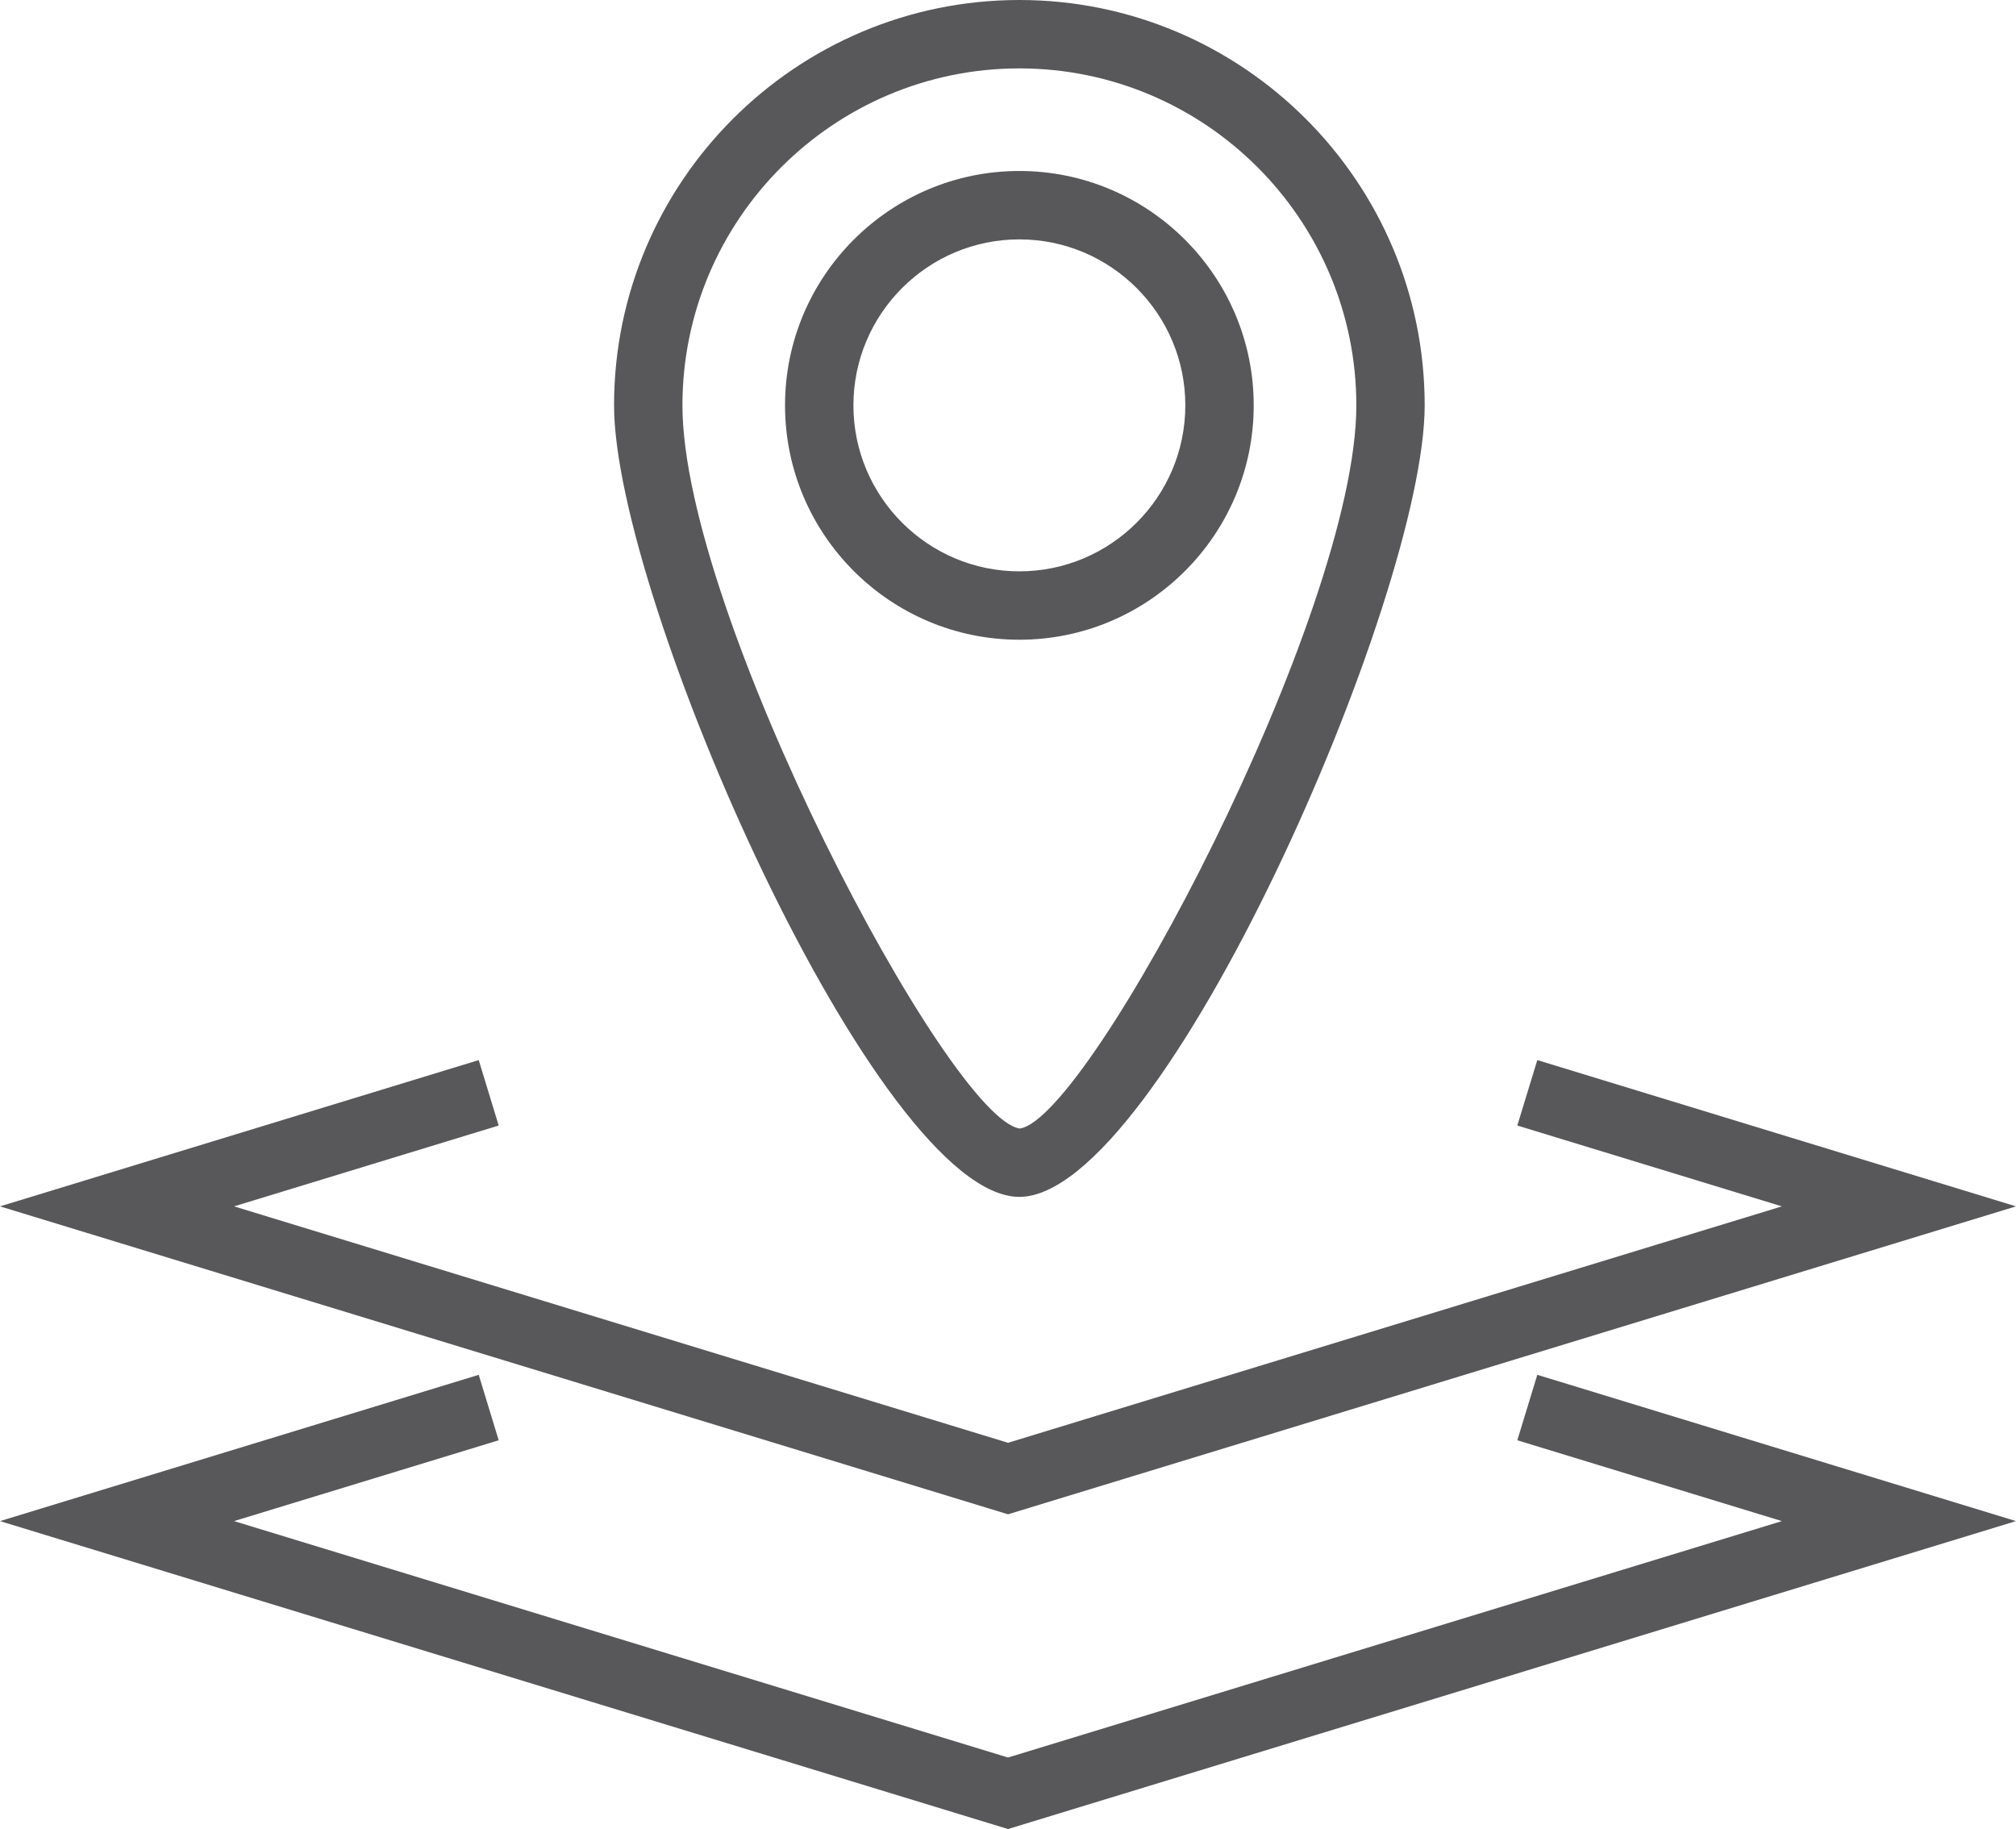
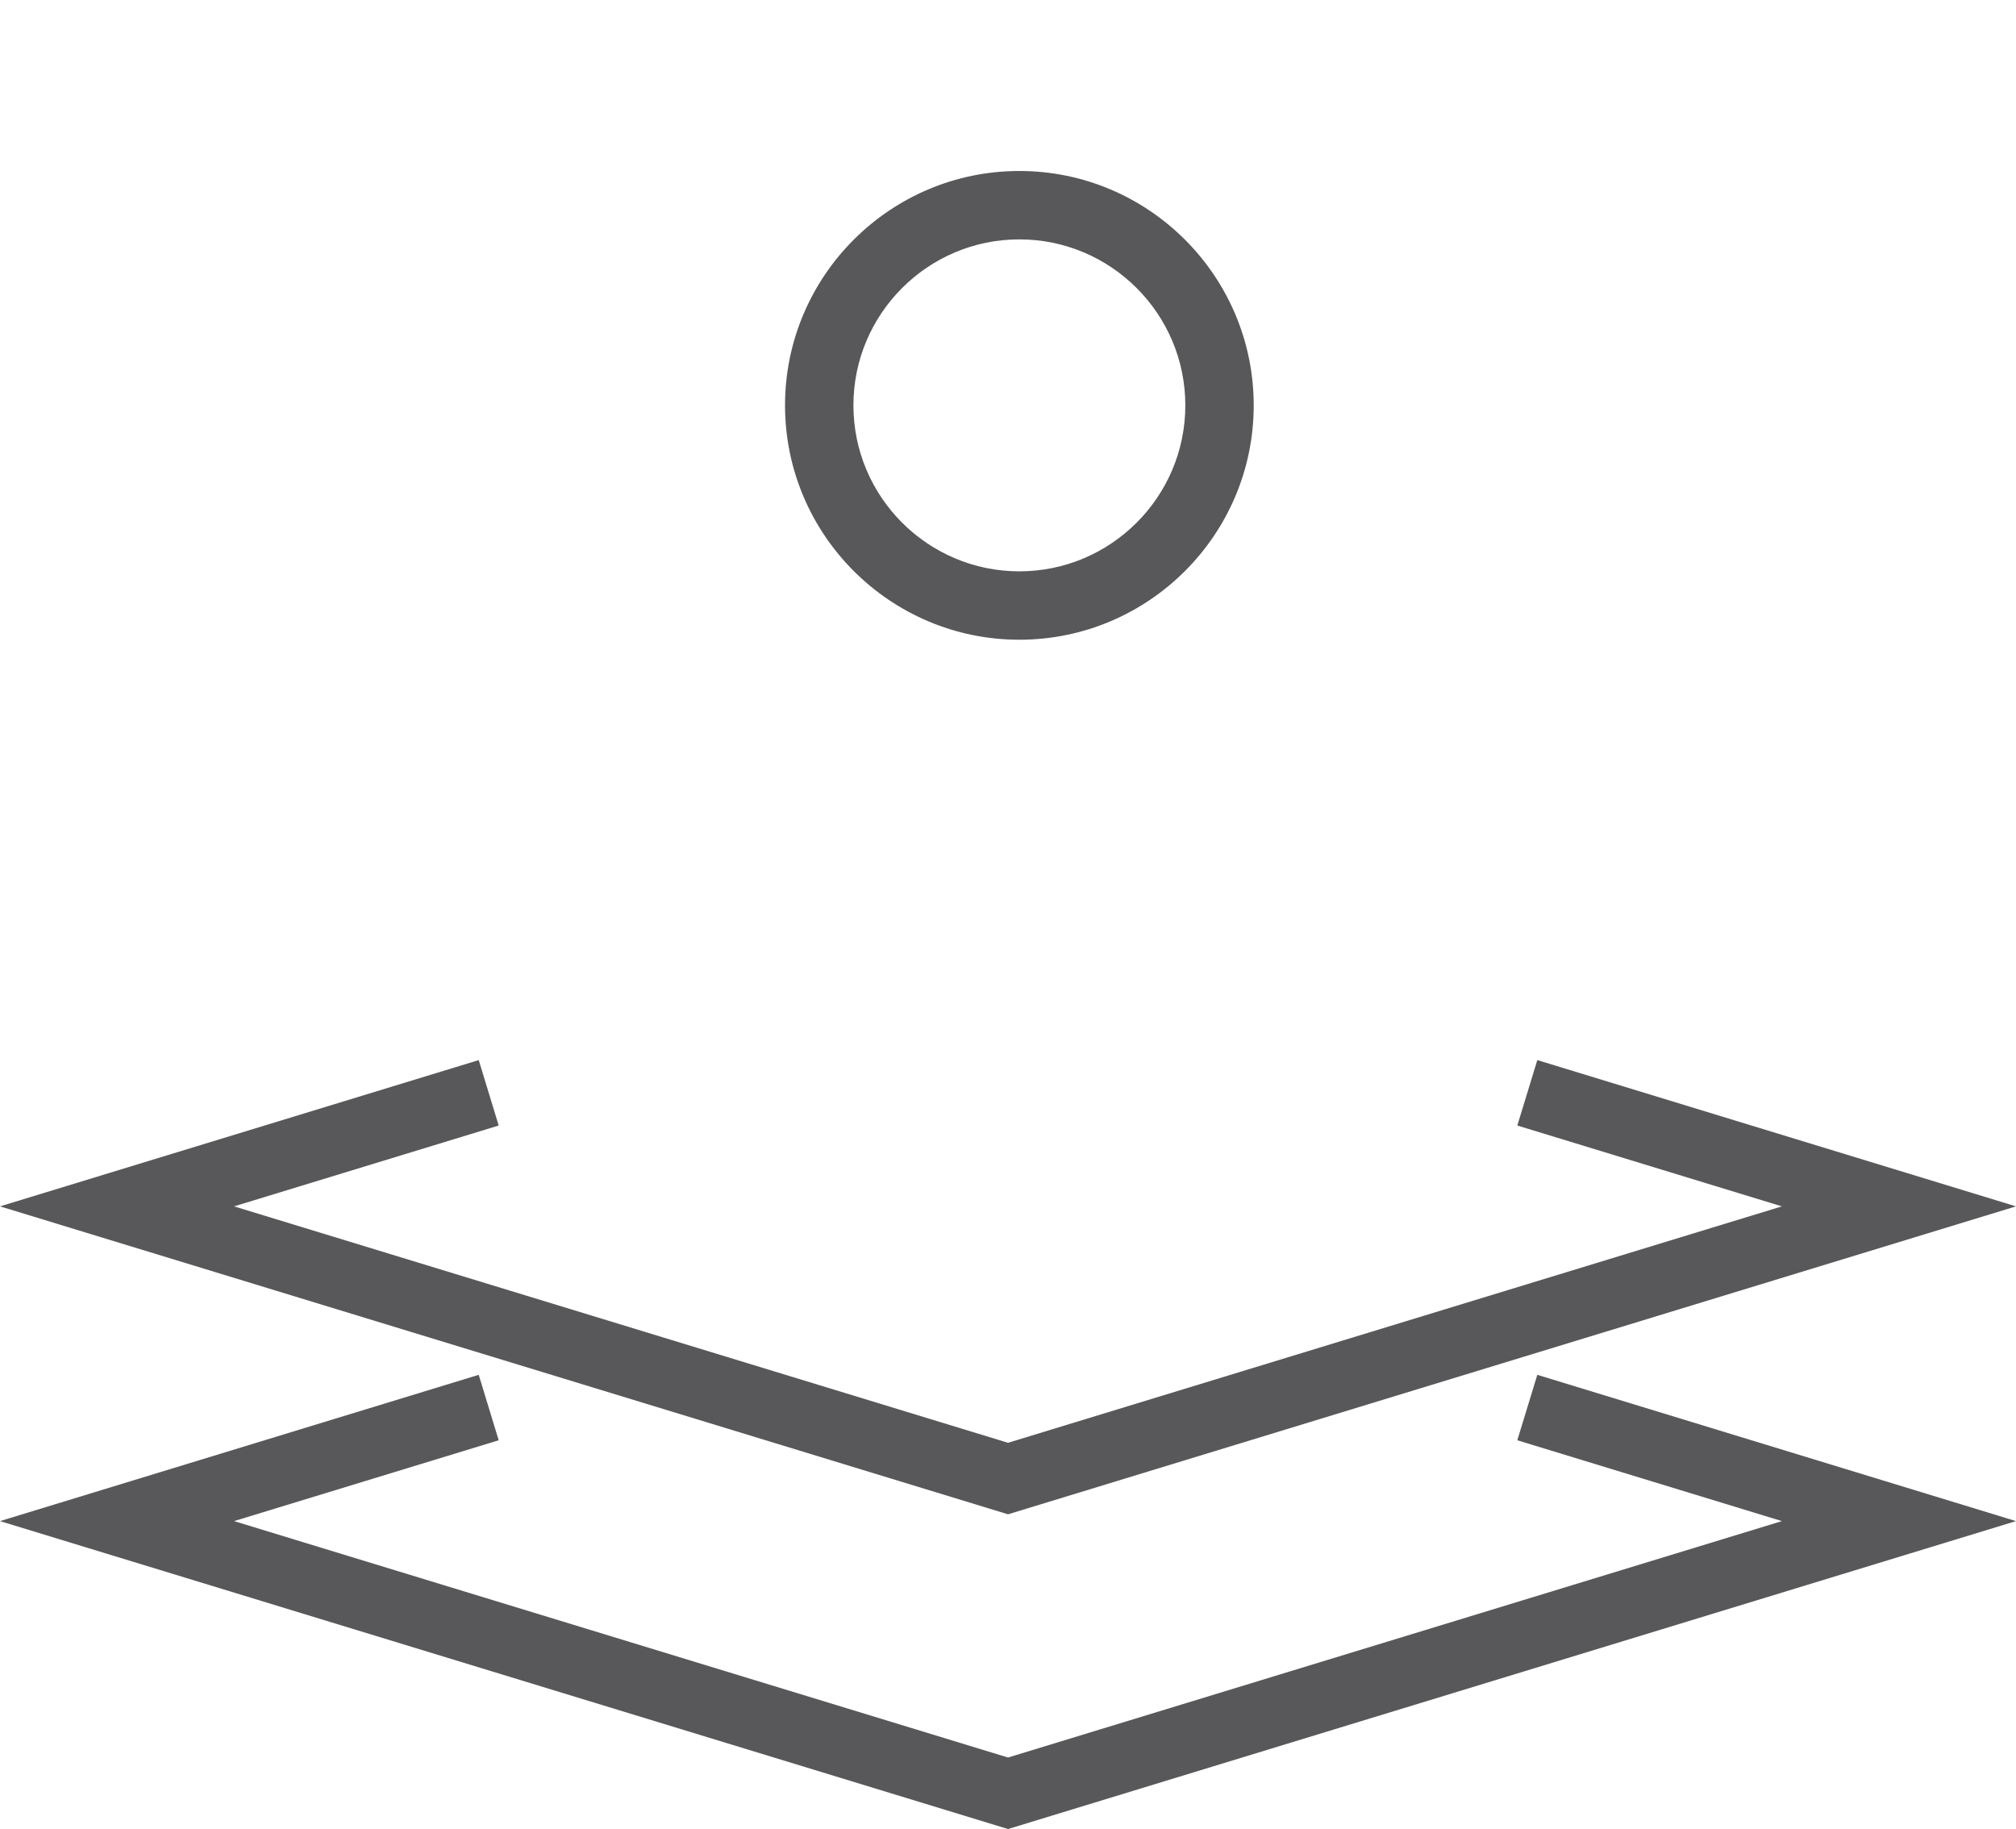
<svg xmlns="http://www.w3.org/2000/svg" version="1.1" id="Layer_1" x="0px" y="0px" viewBox="0 0 47.165 42.789" style="enable-background:new 0 0 47.165 42.789;" xml:space="preserve">
  <style type="text/css">
	.st0{fill:#58585A;}
</style>
  <g>
    <polygon class="st0" points="23.583,42.789 0,35.585 11.2,32.163 11.667,33.694 5.476,35.585 23.583,41.116 41.688,35.585    35.498,33.694 35.966,32.163 47.165,35.585  " />
    <polygon class="st0" points="23.583,35.426 0,28.222 11.2,24.8 11.667,26.331 5.476,28.222 23.583,33.753 41.688,28.222    35.498,26.331 35.966,24.8 47.165,28.222  " />
-     <path class="st0" d="M23.848,28c-3.324,0-9.482-14.022-9.482-18.517C14.366,4.254,18.62,0,23.848,0   c5.229,0,9.483,4.254,9.483,9.483C33.331,13.978,27.173,28,23.848,28z M23.848,1.6c-4.346,0-7.882,3.537-7.882,7.883   c0,4.883,6.235,16.686,7.892,16.918c1.637-0.232,7.874-12.035,7.874-16.918C31.731,5.136,28.195,1.6,23.848,1.6z" />
    <path class="st0" d="M23.848,14.966c-3.023,0-5.482-2.459-5.482-5.483S20.825,4,23.848,4s5.483,2.459,5.483,5.483   S26.872,14.966,23.848,14.966z M23.848,5.6c-2.141,0-3.882,1.742-3.882,3.883s1.742,3.883,3.882,3.883   c2.141,0,3.883-1.742,3.883-3.883S25.989,5.6,23.848,5.6z" />
  </g>
</svg>